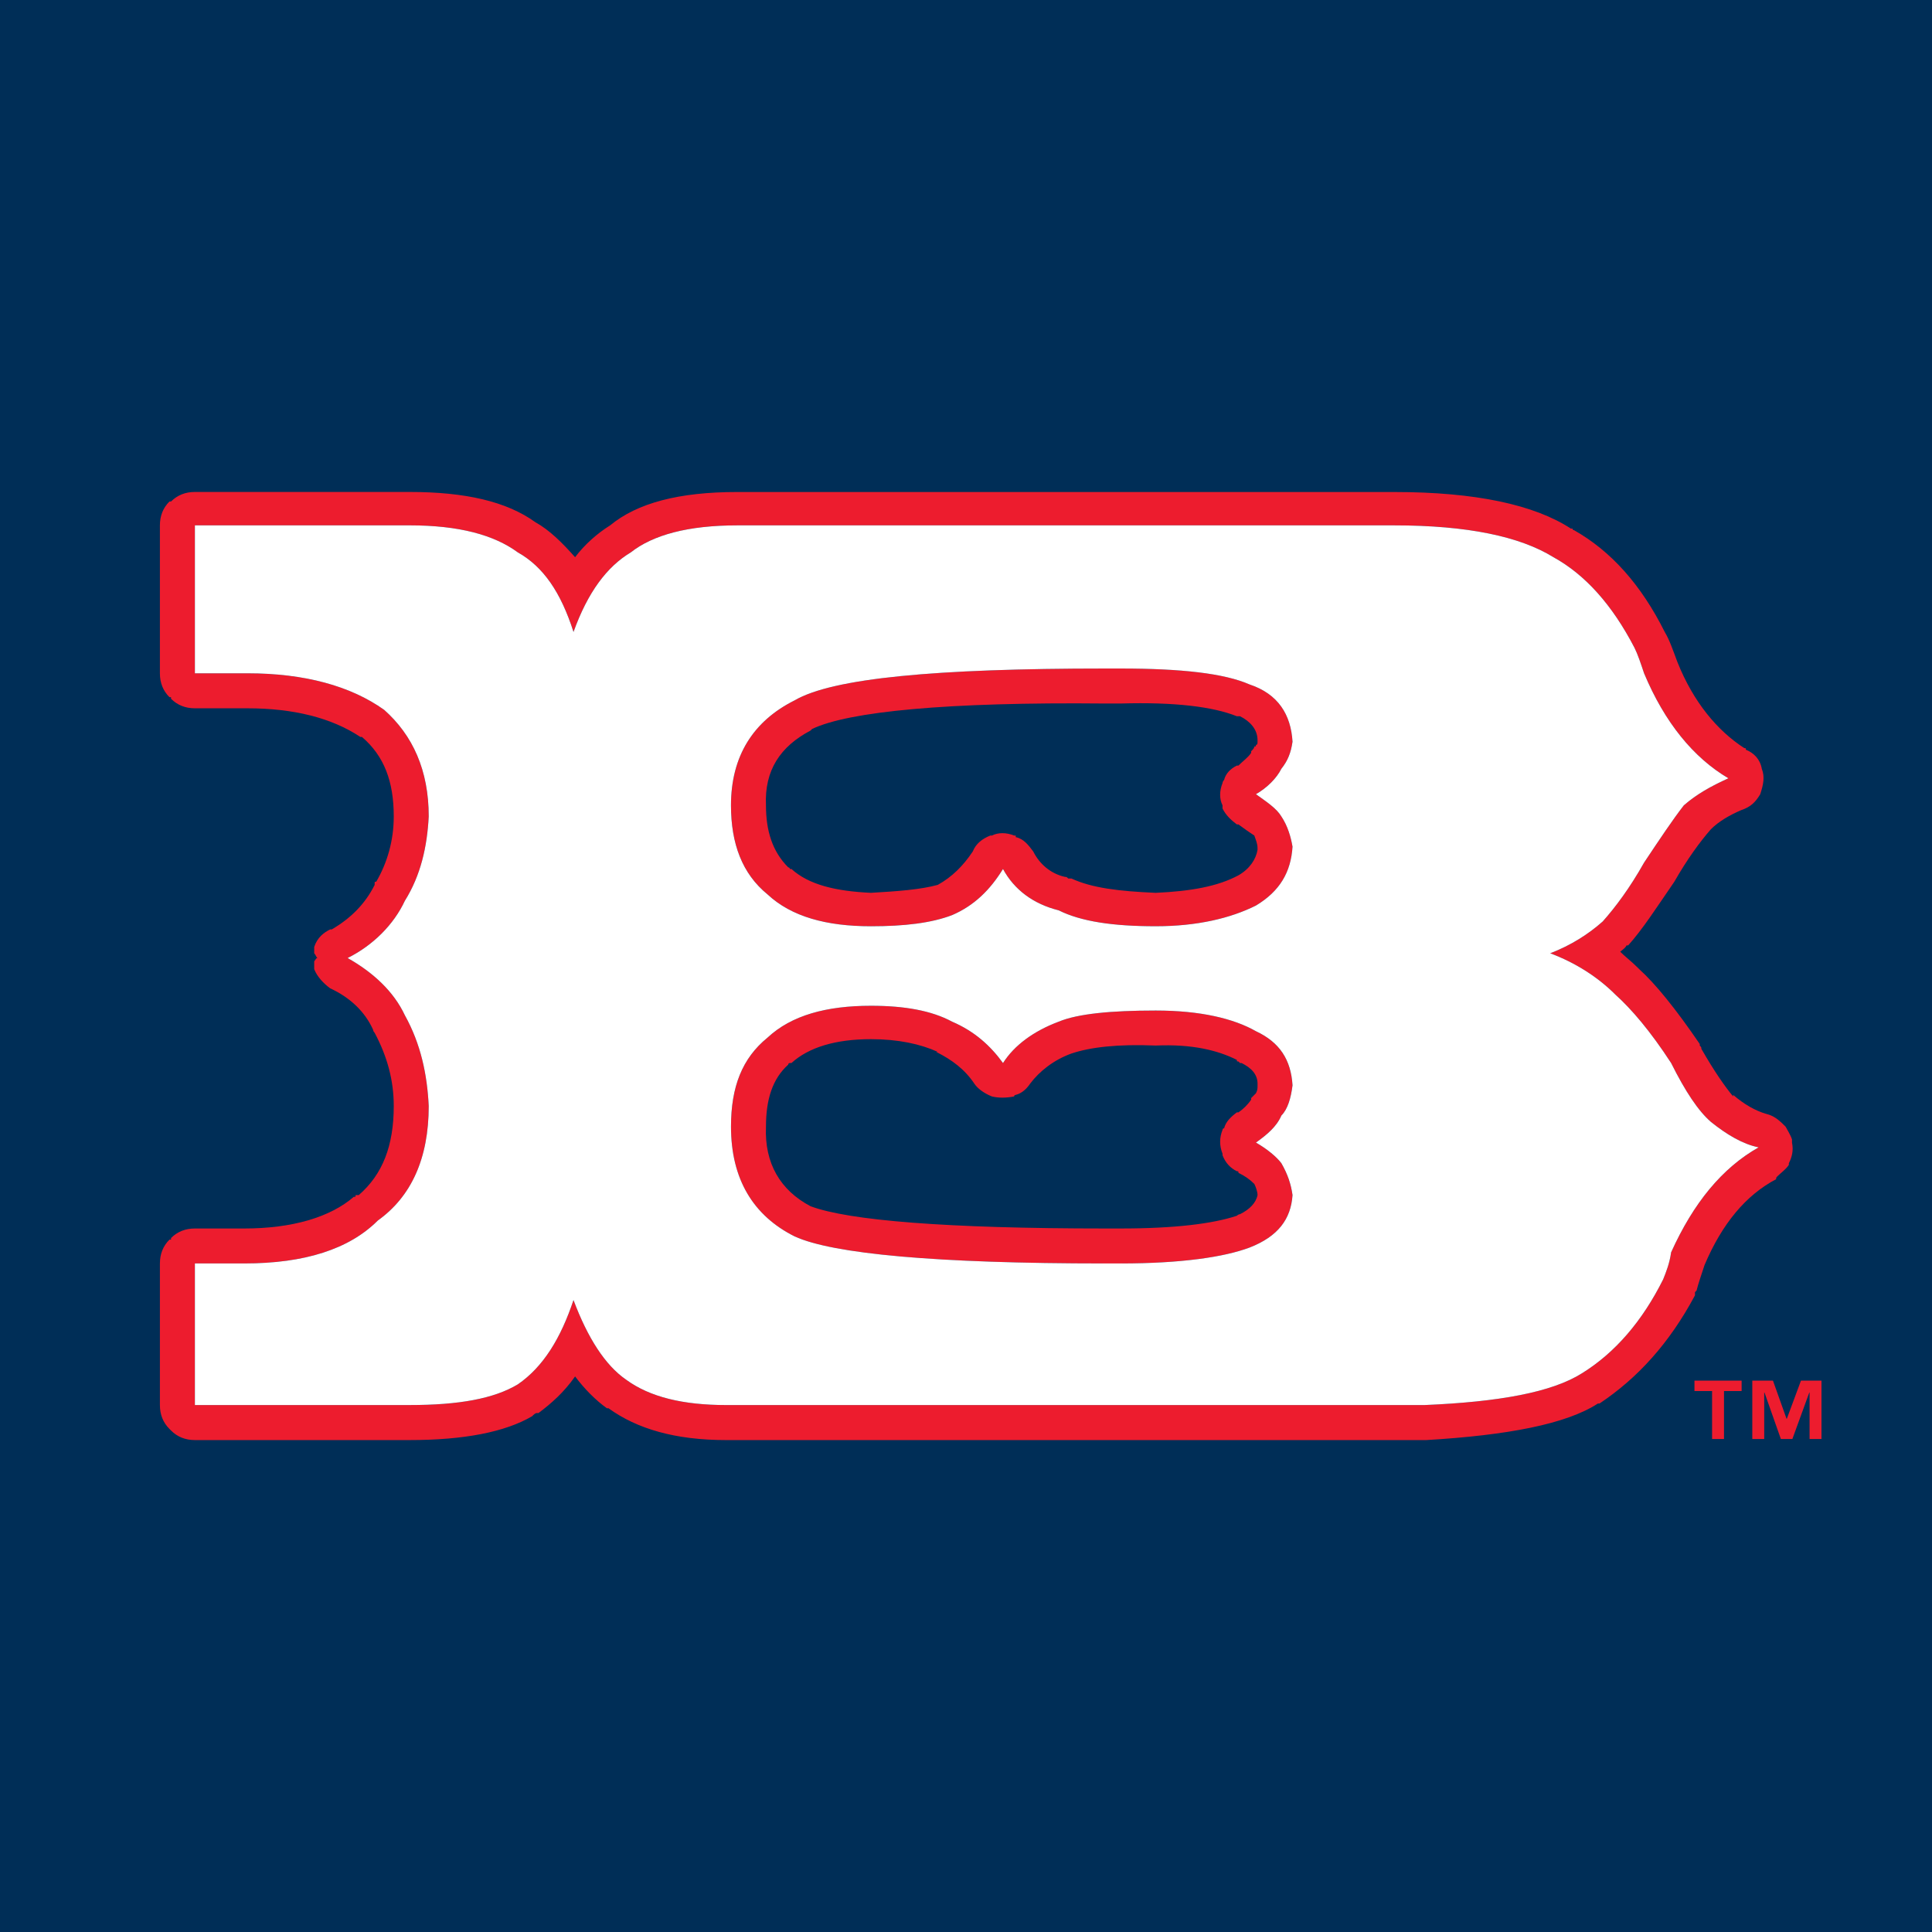
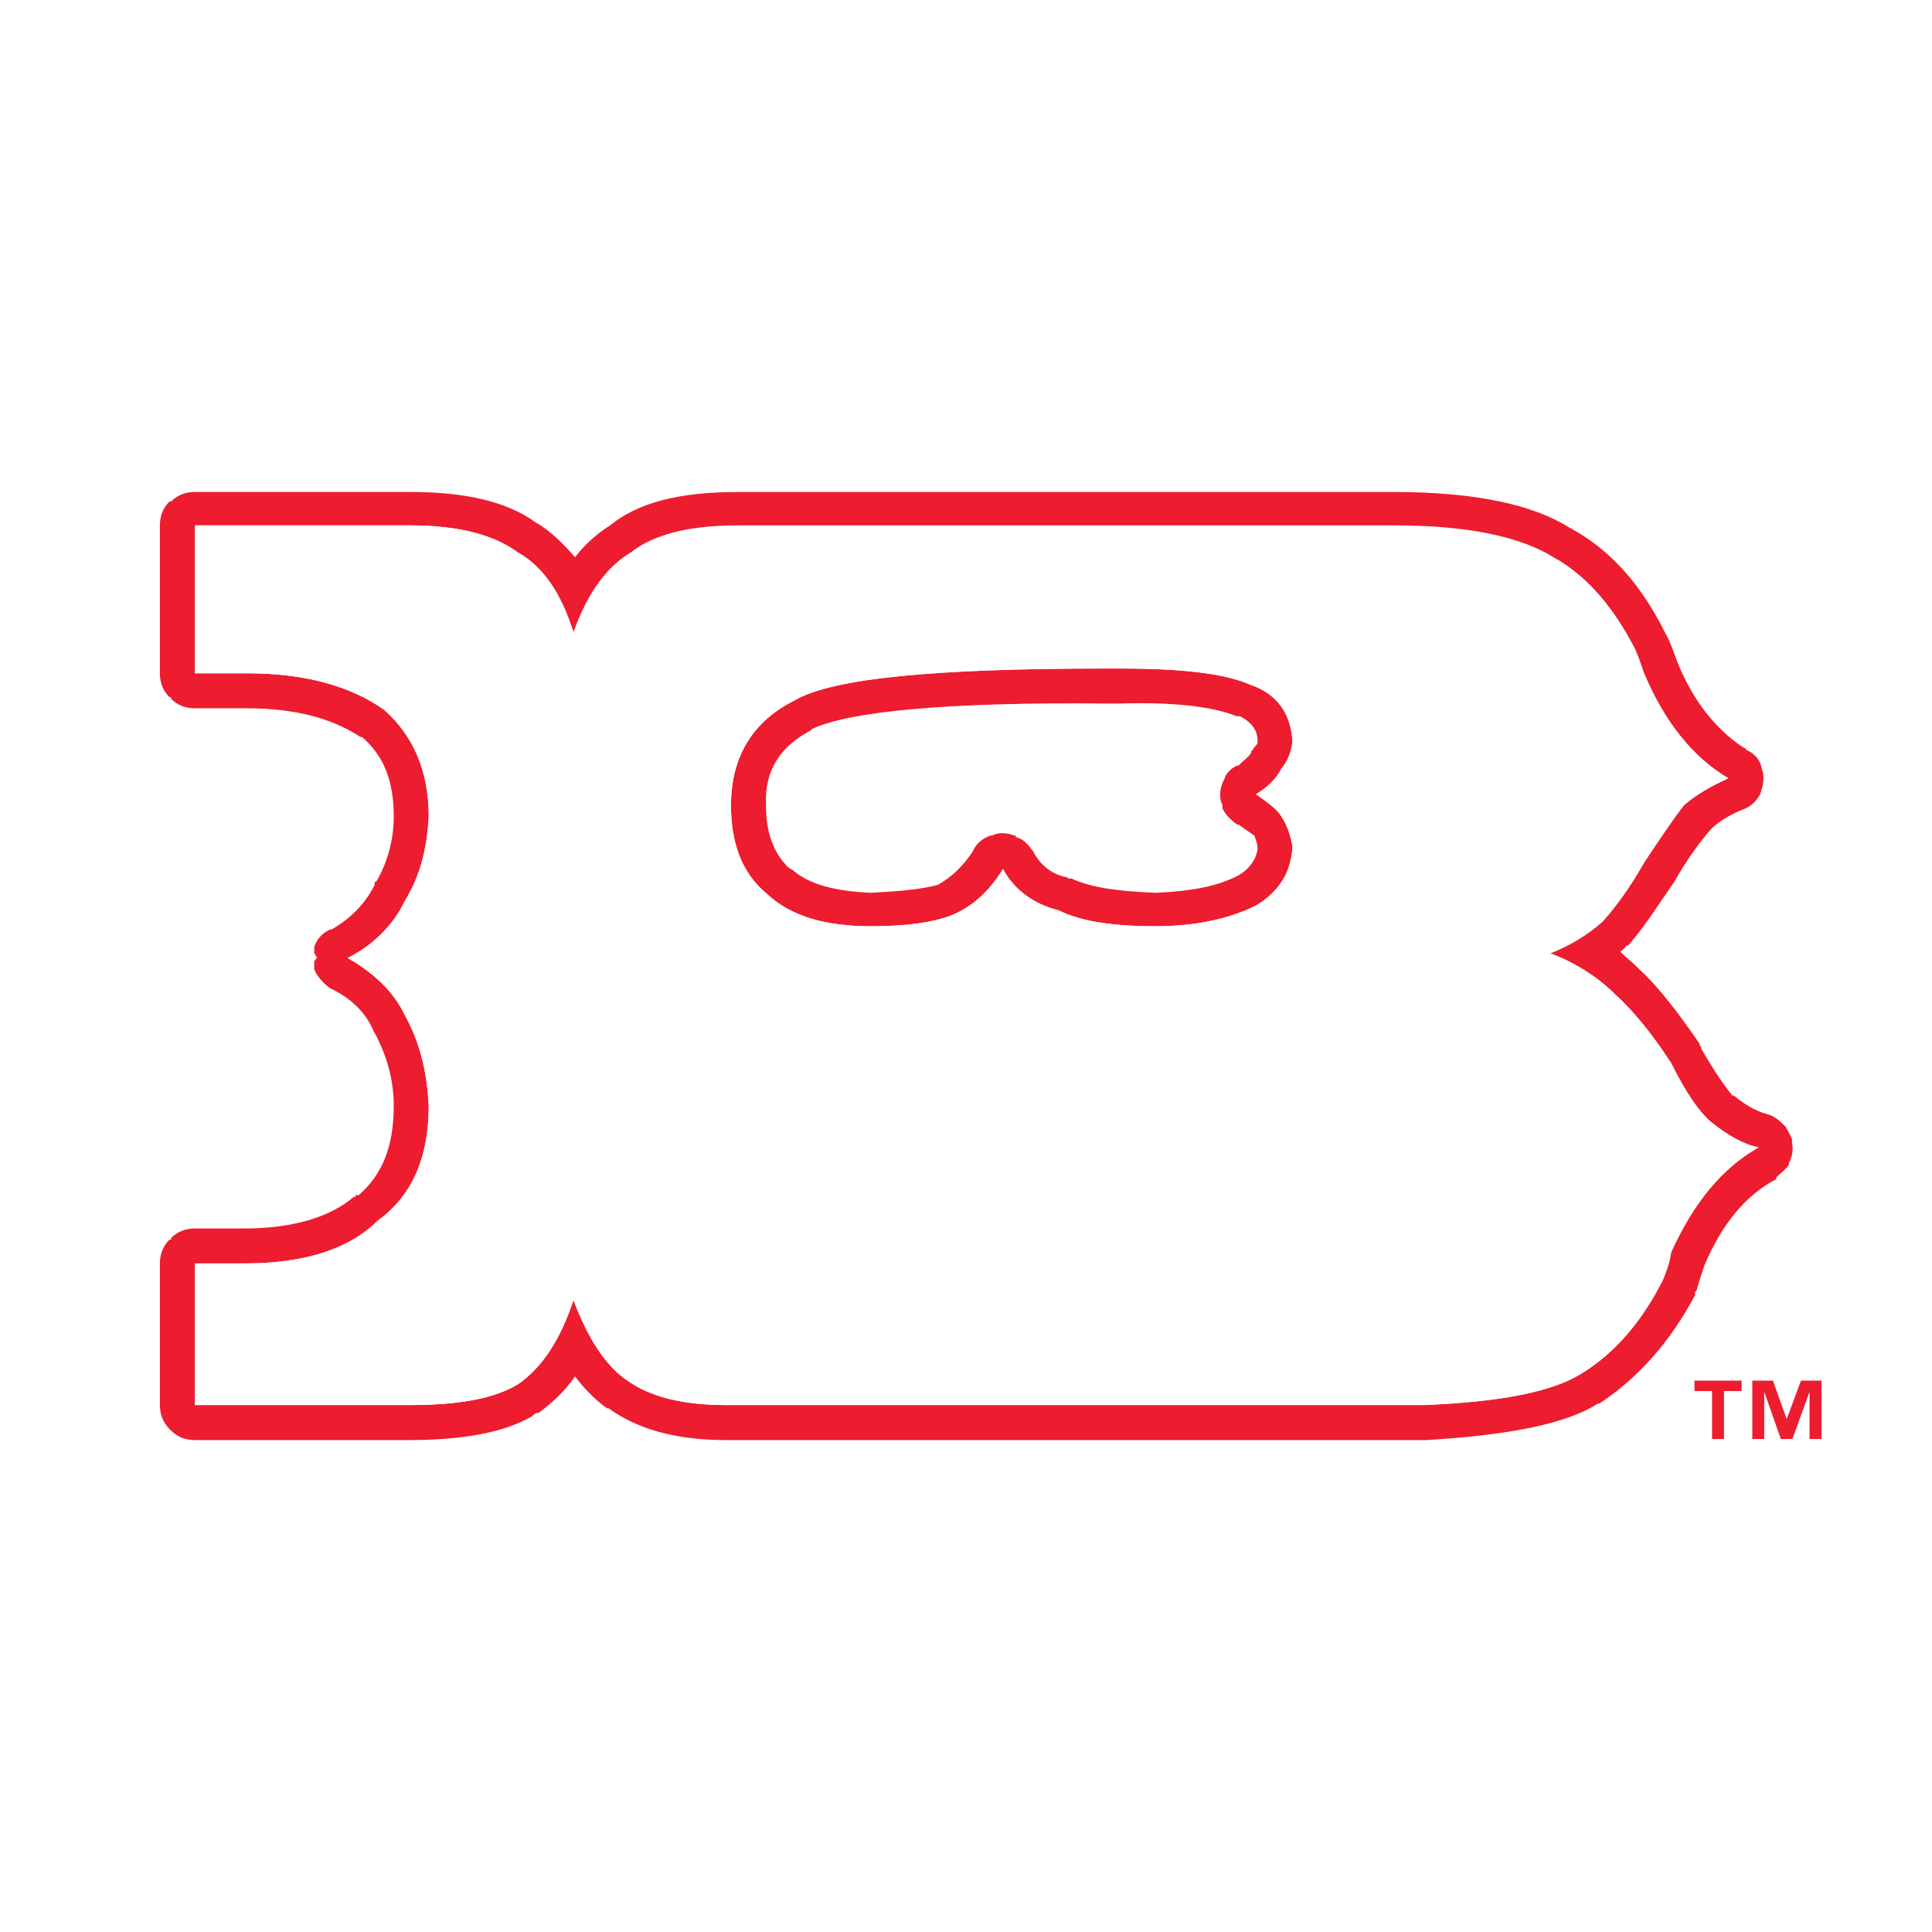
<svg xmlns="http://www.w3.org/2000/svg" version="1.0" id="Layer_1" x="0px" y="0px" width="192.756px" height="192.756px" viewBox="0 0 192.756 192.756" enable-background="new 0 0 192.756 192.756" xml:space="preserve">
  <g>
-     <polygon fill-rule="evenodd" clip-rule="evenodd" fill="#002E57" points="0,0 192.756,0 192.756,192.756 0,192.756 0,0  " />
    <path fill-rule="evenodd" clip-rule="evenodd" fill="#ED1C2E" d="M53.409,52.098c-2.856-2.063-6.983-3.015-12.538-3.015H19.445   c-0.952,0-1.746,0.316-2.381,0.952h-0.158c-0.635,0.635-0.952,1.429-0.952,2.381v14.76c0,0.952,0.317,1.746,0.952,2.381h0.158   v0.158c0.635,0.635,1.429,0.952,2.381,0.952c0.793,0,1.746,0,2.54,0c0.952,0,1.746,0,2.698,0c4.602,0,8.412,0.954,11.268,2.857   c0.16,0,0.16,0,0.16,0c2.221,1.905,3.174,4.443,3.174,7.936c0,2.381-0.636,4.602-1.746,6.507c-0.159,0-0.159,0-0.159,0.159l0,0   v0.159c-0.952,1.905-2.381,3.333-4.285,4.445h-0.159c-0.635,0.315-1.27,0.792-1.587,1.745c0,0,0,0.158,0,0.317c0,0,0,0.158,0,0.317   c0.159,0.159,0.159,0.317,0.318,0.476c-0.159,0-0.159,0.159-0.318,0.318c0,0.158,0,0.317,0,0.476c0,0.159,0,0.318,0,0.318   c0.318,0.793,0.953,1.428,1.587,1.904c2.063,0.953,3.492,2.381,4.285,4.127c0,0.158,0.159,0.316,0.159,0.316   c1.269,2.383,1.905,4.762,1.905,7.301c0,3.969-1.111,6.824-3.492,8.889c-0.159,0-0.159,0-0.159,0c-0.158,0-0.158,0-0.158,0   s0,0,0,0.158c-0.159,0-0.159,0-0.159,0.158v-0.158c-2.38,2.064-6.189,3.174-10.951,3.174c-1.111,0-2.856,0-4.92,0   c-0.952,0-1.746,0.316-2.381,0.951v0.16h-0.158c-0.635,0.635-0.952,1.428-0.952,2.379v14.127c0,0.951,0.317,1.746,0.952,2.381   l0.158,0.158c0.635,0.635,1.429,0.953,2.381,0.953h21.426c5.396,0,9.522-0.795,12.22-2.381c0.159-0.16,0.317-0.318,0.477-0.318   h0.158c1.27-0.951,2.54-2.062,3.65-3.65c0.953,1.27,2.063,2.381,3.175,3.176c0,0,0,0,0.158,0c2.856,2.062,6.666,3.174,11.744,3.174   h69.832c8.095-0.479,13.967-1.588,17.141-3.65h0.158l0,0c3.811-2.541,6.983-6.031,9.523-10.793c0-0.158,0-0.158,0-0.316   c0,0,0,0,0.157-0.16c0.159-0.633,0.478-1.586,0.795-2.539c1.747-4.127,4.126-6.982,7.143-8.57c0-0.158,0-0.158,0.158-0.318   c0.316-0.316,0.793-0.635,1.111-1.109c0-0.16,0-0.16,0-0.16c0.316-0.635,0.476-1.27,0.316-2.061c0-0.16,0-0.32,0-0.32   c-0.157-0.475-0.475-0.951-0.635-1.268c-0.158-0.158-0.158-0.158-0.158-0.158c-0.635-0.637-1.11-0.953-1.745-1.113   c-1.111-0.316-2.223-0.951-3.332-1.902v0.156c-0.796-0.951-1.906-2.537-3.176-4.76c0-0.158,0-0.158,0-0.158v0.158   c0-0.158,0-0.158-0.159-0.318l0,0c0-0.158,0-0.158,0-0.158l0,0c-2.38-3.492-4.443-6.031-6.03-7.459   c-0.158-0.159-0.158-0.159-0.158-0.159c-0.635-0.634-1.271-1.111-1.746-1.587c0.158-0.158,0.475-0.317,0.635-0.634   c0.158,0,0.158,0,0.158,0c1.429-1.586,2.858-3.809,4.603-6.349c1.27-2.222,2.539-3.967,3.651-5.238   c0.792-0.793,1.903-1.428,3.015-1.904c0.952-0.317,1.429-0.793,1.904-1.586c0.316-0.953,0.477-1.746,0.159-2.539   c-0.159-0.952-0.793-1.587-1.588-1.905c0-0.16,0-0.16-0.158-0.16c-2.698-1.746-5.079-4.601-6.666-8.57   c-0.477-1.27-0.794-2.222-1.27-3.015c-2.38-4.762-5.396-8.093-9.047-10.157c-0.158,0-0.158-0.16-0.158-0.16h-0.16   c-3.649-2.381-9.521-3.65-17.615-3.65H73.565c-5.872,0-9.999,1.11-12.697,3.333c-1.27,0.792-2.539,1.904-3.492,3.174   C56.107,54.161,54.838,52.892,53.409,52.098L53.409,52.098L53.409,52.098L53.409,52.098z M40.872,52.416   c4.92,0,8.411,0.951,10.792,2.697c2.54,1.429,4.285,3.969,5.555,7.937c1.428-3.968,3.333-6.507,5.713-7.937   c2.222-1.746,5.714-2.697,10.633-2.697h65.547c7.301,0,12.537,1.11,15.871,3.174c3.174,1.746,5.872,4.761,8.094,9.047   c0.318,0.634,0.636,1.586,0.953,2.539c2.062,4.919,4.919,8.412,8.411,10.474c-1.745,0.794-3.176,1.588-4.444,2.699   c-1.111,1.429-2.381,3.334-3.967,5.713c-1.429,2.54-2.857,4.444-4.127,5.873c-1.429,1.269-3.176,2.381-5.238,3.174   c2.539,0.952,4.762,2.38,6.508,4.128c1.588,1.426,3.492,3.648,5.555,6.822c1.429,2.857,2.697,4.762,3.969,5.873   c1.585,1.27,3.174,2.221,4.76,2.539c-3.648,2.062-6.507,5.555-8.729,10.475c-0.159,1.109-0.477,1.904-0.794,2.697   c-2.062,4.127-4.761,7.301-8.095,9.365c-3.017,1.904-8.252,2.855-15.711,3.174H72.454c-4.285,0-7.618-0.793-9.999-2.541   c-2.063-1.428-3.809-4.125-5.237-7.934c-1.27,3.809-3.016,6.666-5.555,8.41c-2.381,1.43-5.872,2.064-10.792,2.064H19.445v-14.127   c2.064,0,3.81,0,4.92,0c6.031,0,10.475-1.426,13.332-4.283c3.333-2.381,5.078-6.191,5.078-11.428   c-0.158-3.174-0.793-6.189-2.38-9.047c-1.111-2.379-3.174-4.284-5.713-5.713c2.539-1.27,4.603-3.333,5.713-5.713   c1.587-2.54,2.222-5.396,2.38-8.412c0-4.603-1.587-8.094-4.443-10.634c-3.333-2.38-7.935-3.649-13.649-3.649   c-0.953,0-1.746,0-2.698,0c-0.794,0-1.746,0-2.54,0v-14.76H40.872L40.872,52.416L40.872,52.416z" />
    <path fill-rule="evenodd" clip-rule="evenodd" fill="#ED1C2E" d="M111.814,66.699h-1.588c-16.823,0-27.139,0.953-30.947,3.174   c-4.126,2.063-6.349,5.556-6.349,10.475c0,3.81,1.111,6.824,3.65,8.888c2.38,2.222,5.873,3.175,10.316,3.175   c3.333,0,6.031-0.317,8.095-1.111c2.222-0.953,3.809-2.54,5.078-4.603c1.111,2.063,3.016,3.492,5.556,4.126   c2.221,1.11,5.396,1.587,9.681,1.587c4.126,0,7.459-0.794,9.999-2.064c2.381-1.428,3.491-3.333,3.65-5.873   c-0.159-0.952-0.477-2.062-1.111-3.015c-0.476-0.794-1.428-1.429-2.539-2.222c1.111-0.636,2.063-1.588,2.539-2.539   c0.635-0.793,0.952-1.587,1.111-2.698c-0.159-2.698-1.428-4.761-4.285-5.713C122.13,67.175,117.846,66.699,111.814,66.699   L111.814,66.699L111.814,66.699L111.814,66.699z M110.227,70.19h1.588c5.396-0.158,9.206,0.318,11.585,1.27   c0.159,0,0.318,0,0.318,0c0.952,0.476,1.746,1.27,1.746,2.381V74c0,0.158,0,0.317-0.159,0.317c0,0.159,0,0.159-0.159,0.159   c0,0.158-0.158,0.318-0.317,0.476v0.159c-0.316,0.476-0.793,0.794-1.27,1.27h-0.159c-0.635,0.317-1.11,0.793-1.27,1.428   c-0.158,0.158-0.158,0.318-0.158,0.318c-0.317,0.792-0.317,1.587,0,2.221c0,0.159,0,0.159,0,0.317   c0.317,0.635,0.793,1.112,1.428,1.588c0.159,0,0.159,0,0.159,0c0.635,0.475,1.111,0.793,1.587,1.11   c0.159,0.478,0.318,0.794,0.318,1.271v0.158c-0.159,0.952-0.794,1.905-1.905,2.539c-2.063,1.111-4.761,1.588-8.253,1.747   c-3.651-0.159-6.349-0.476-8.41-1.429h-0.159c-0.16,0-0.16,0-0.16,0c-0.159-0.159-0.159-0.159-0.316-0.159   c-1.429-0.318-2.539-1.27-3.175-2.539c-0.477-0.634-0.951-1.269-1.745-1.429c0-0.159,0-0.159,0-0.159c-0.159,0-0.159,0-0.159,0   c-0.793-0.316-1.587-0.316-2.222,0c-0.159,0-0.159,0-0.159,0c-0.793,0.319-1.428,0.794-1.746,1.588   c-0.953,1.429-2.063,2.539-3.492,3.333c-1.746,0.476-3.968,0.635-6.666,0.793c-3.492-0.159-6.19-0.793-7.936-2.38h-0.158   c0-0.16-0.16-0.16-0.16-0.16c-1.586-1.586-2.222-3.649-2.222-6.189c-0.158-3.492,1.429-5.872,4.445-7.459c0,0,0,0,0.158-0.159   C84.675,70.984,94.515,70.033,110.227,70.19L110.227,70.19L110.227,70.19z" />
-     <path fill-rule="evenodd" clip-rule="evenodd" fill="#ED1C2E" d="M86.896,100.346c-4.443,0-7.936,0.951-10.316,3.174   c-2.54,2.062-3.65,4.92-3.65,8.889c0,5.236,2.223,8.887,6.349,10.949c3.808,1.746,14.125,2.697,30.947,2.697h1.588   c6.031,0,10.315-0.633,12.855-1.586c2.857-1.111,4.126-2.855,4.285-5.236c-0.159-1.111-0.477-2.064-1.111-3.176   c-0.476-0.635-1.428-1.428-2.539-2.061c1.111-0.795,2.063-1.588,2.539-2.699c0.635-0.635,0.952-1.746,1.111-3.016   c-0.159-2.539-1.27-4.285-3.65-5.396c-2.223-1.27-5.555-2.064-9.999-2.064c-4.443,0-7.777,0.318-9.681,1.111   c-2.54,0.953-4.444,2.381-5.556,4.127c-1.27-1.746-2.856-3.174-5.078-4.127C92.927,100.82,90.229,100.346,86.896,100.346   L86.896,100.346L86.896,100.346L86.896,100.346z M76.421,112.408c0-2.699,0.636-4.762,2.222-6.191c0-0.158,0.16-0.158,0.16-0.158   h0.158c1.746-1.586,4.444-2.381,7.936-2.381c2.698,0,4.92,0.477,6.666,1.27h-0.159c1.587,0.795,2.856,1.748,3.81,3.174   c0.317,0.477,0.952,0.953,1.746,1.27c0.635,0.16,1.429,0.16,2.222,0c0-0.156,0.159-0.156,0.159-0.156   c0.636-0.16,1.11-0.637,1.429-1.113c0.952-1.268,2.379-2.379,4.127-3.014c1.902-0.635,4.602-0.953,8.41-0.795   c3.65-0.158,6.189,0.477,8.094,1.43c0,0.158,0,0.158,0.159,0.158l0,0l0.159,0.158c0,0,0,0,0.157,0   c0.953,0.477,1.589,1.111,1.589,2.062v0.16c0,0.316,0,0.477-0.159,0.793c-0.159,0.16-0.317,0.316-0.477,0.477c0,0,0,0,0,0.158l0,0   c-0.316,0.477-0.793,0.953-1.27,1.27h-0.159c-0.635,0.477-1.11,0.953-1.27,1.588c-0.158,0-0.158,0.158-0.158,0.158   c-0.317,0.793-0.317,1.588,0,2.381c0,0.158,0,0.158,0,0.158c0.317,0.793,0.793,1.27,1.428,1.588c0.159,0,0.159,0,0.159,0.158   c0.635,0.316,1.111,0.635,1.587,1.111c0.159,0.318,0.318,0.793,0.318,1.111c-0.159,0.793-0.794,1.428-1.746,1.904   c0,0-0.159,0-0.318,0.158c-2.379,0.793-6.189,1.27-11.585,1.27h-1.588c-15.711,0-25.551-0.793-29.36-2.221   C77.851,118.756,76.264,116.057,76.421,112.408L76.421,112.408L76.421,112.408z" />
-     <path fill-rule="evenodd" clip-rule="evenodd" fill="#FFFFFF" d="M51.664,55.112c-2.381-1.746-5.872-2.697-10.792-2.697H19.445   v14.76c0.793,0,1.746,0,2.54,0c0.952,0,1.746,0,2.698,0c5.714,0,10.316,1.269,13.649,3.649c2.856,2.54,4.443,6.031,4.443,10.634   c-0.158,3.015-0.793,5.872-2.38,8.412c-1.111,2.38-3.174,4.444-5.713,5.713c2.539,1.429,4.603,3.334,5.713,5.713   c1.587,2.857,2.222,5.873,2.38,9.047c0,5.236-1.746,9.047-5.078,11.428c-2.857,2.857-7.3,4.283-13.332,4.283   c-1.111,0-2.856,0-4.92,0v14.127h21.426c4.92,0,8.411-0.635,10.792-2.064c2.54-1.744,4.285-4.602,5.555-8.41   c1.428,3.809,3.174,6.506,5.237,7.934c2.381,1.748,5.714,2.541,9.999,2.541h69.674c7.459-0.318,12.694-1.27,15.711-3.174   c3.334-2.064,6.032-5.238,8.095-9.365c0.317-0.793,0.635-1.588,0.794-2.697c2.222-4.92,5.08-8.412,8.729-10.475   c-1.586-0.318-3.175-1.27-4.76-2.539c-1.271-1.111-2.54-3.016-3.969-5.873c-2.062-3.174-3.967-5.396-5.555-6.822   c-1.746-1.748-3.969-3.176-6.508-4.128c2.062-0.793,3.81-1.905,5.238-3.174c1.27-1.428,2.698-3.333,4.127-5.873   c1.586-2.379,2.855-4.284,3.967-5.713c1.269-1.11,2.699-1.905,4.444-2.699c-3.492-2.062-6.349-5.554-8.411-10.474   c-0.317-0.953-0.635-1.905-0.953-2.539c-2.222-4.286-4.92-7.301-8.094-9.047c-3.334-2.063-8.57-3.174-15.871-3.174H73.565   c-4.919,0-8.412,0.951-10.633,2.697c-2.38,1.429-4.286,3.969-5.713,7.937C55.949,59.081,54.203,56.542,51.664,55.112L51.664,55.112   L51.664,55.112L51.664,55.112z M110.227,66.699h1.588c6.031,0,10.315,0.477,12.855,1.588c2.857,0.952,4.126,3.015,4.285,5.713   c-0.159,1.111-0.477,1.905-1.111,2.698c-0.476,0.951-1.428,1.903-2.539,2.539c1.111,0.793,2.063,1.428,2.539,2.222   c0.635,0.953,0.952,2.063,1.111,3.015c-0.159,2.54-1.27,4.444-3.65,5.873c-2.54,1.27-5.873,2.064-9.999,2.064   c-4.285,0-7.46-0.477-9.681-1.587c-2.54-0.635-4.444-2.063-5.556-4.126c-1.27,2.063-2.856,3.65-5.078,4.603   c-2.064,0.793-4.762,1.111-8.095,1.111c-4.443,0-7.936-0.953-10.316-3.175c-2.54-2.064-3.65-5.079-3.65-8.888   c0-4.919,2.223-8.412,6.349-10.475C83.087,67.651,93.404,66.699,110.227,66.699L110.227,66.699L110.227,66.699L110.227,66.699z    M76.581,103.52c2.38-2.223,5.873-3.174,10.316-3.174c3.333,0,6.031,0.475,8.095,1.586c2.222,0.953,3.809,2.381,5.078,4.127   c1.111-1.746,3.016-3.174,5.556-4.127c1.903-0.793,5.237-1.111,9.681-1.111c4.444,0,7.776,0.795,9.999,2.064   c2.381,1.111,3.491,2.857,3.65,5.396c-0.159,1.27-0.477,2.381-1.111,3.016c-0.476,1.111-1.428,1.904-2.539,2.699   c1.111,0.633,2.063,1.426,2.539,2.061c0.635,1.111,0.952,2.064,1.111,3.176c-0.159,2.381-1.428,4.125-4.285,5.236   c-2.54,0.953-6.824,1.586-12.855,1.586h-1.588c-16.823,0-27.139-0.951-30.947-2.697c-4.126-2.062-6.349-5.713-6.349-10.949   C72.93,108.439,74.041,105.582,76.581,103.52L76.581,103.52L76.581,103.52z" />
+     <path fill-rule="evenodd" clip-rule="evenodd" fill="#FFFFFF" d="M51.664,55.112c-2.381-1.746-5.872-2.697-10.792-2.697H19.445   v14.76c0.793,0,1.746,0,2.54,0c0.952,0,1.746,0,2.698,0c5.714,0,10.316,1.269,13.649,3.649c2.856,2.54,4.443,6.031,4.443,10.634   c-0.158,3.015-0.793,5.872-2.38,8.412c-1.111,2.38-3.174,4.444-5.713,5.713c2.539,1.429,4.603,3.334,5.713,5.713   c1.587,2.857,2.222,5.873,2.38,9.047c0,5.236-1.746,9.047-5.078,11.428c-2.857,2.857-7.3,4.283-13.332,4.283   c-1.111,0-2.856,0-4.92,0v14.127h21.426c4.92,0,8.411-0.635,10.792-2.064c2.54-1.744,4.285-4.602,5.555-8.41   c1.428,3.809,3.174,6.506,5.237,7.934c2.381,1.748,5.714,2.541,9.999,2.541h69.674c7.459-0.318,12.694-1.27,15.711-3.174   c3.334-2.064,6.032-5.238,8.095-9.365c0.317-0.793,0.635-1.588,0.794-2.697c2.222-4.92,5.08-8.412,8.729-10.475   c-1.586-0.318-3.175-1.27-4.76-2.539c-1.271-1.111-2.54-3.016-3.969-5.873c-2.062-3.174-3.967-5.396-5.555-6.822   c-1.746-1.748-3.969-3.176-6.508-4.128c2.062-0.793,3.81-1.905,5.238-3.174c1.27-1.428,2.698-3.333,4.127-5.873   c1.586-2.379,2.855-4.284,3.967-5.713c1.269-1.11,2.699-1.905,4.444-2.699c-3.492-2.062-6.349-5.554-8.411-10.474   c-2.222-4.286-4.92-7.301-8.094-9.047c-3.334-2.063-8.57-3.174-15.871-3.174H73.565   c-4.919,0-8.412,0.951-10.633,2.697c-2.38,1.429-4.286,3.969-5.713,7.937C55.949,59.081,54.203,56.542,51.664,55.112L51.664,55.112   L51.664,55.112L51.664,55.112z M110.227,66.699h1.588c6.031,0,10.315,0.477,12.855,1.588c2.857,0.952,4.126,3.015,4.285,5.713   c-0.159,1.111-0.477,1.905-1.111,2.698c-0.476,0.951-1.428,1.903-2.539,2.539c1.111,0.793,2.063,1.428,2.539,2.222   c0.635,0.953,0.952,2.063,1.111,3.015c-0.159,2.54-1.27,4.444-3.65,5.873c-2.54,1.27-5.873,2.064-9.999,2.064   c-4.285,0-7.46-0.477-9.681-1.587c-2.54-0.635-4.444-2.063-5.556-4.126c-1.27,2.063-2.856,3.65-5.078,4.603   c-2.064,0.793-4.762,1.111-8.095,1.111c-4.443,0-7.936-0.953-10.316-3.175c-2.54-2.064-3.65-5.079-3.65-8.888   c0-4.919,2.223-8.412,6.349-10.475C83.087,67.651,93.404,66.699,110.227,66.699L110.227,66.699L110.227,66.699L110.227,66.699z    M76.581,103.52c2.38-2.223,5.873-3.174,10.316-3.174c3.333,0,6.031,0.475,8.095,1.586c2.222,0.953,3.809,2.381,5.078,4.127   c1.111-1.746,3.016-3.174,5.556-4.127c1.903-0.793,5.237-1.111,9.681-1.111c4.444,0,7.776,0.795,9.999,2.064   c2.381,1.111,3.491,2.857,3.65,5.396c-0.159,1.27-0.477,2.381-1.111,3.016c-0.476,1.111-1.428,1.904-2.539,2.699   c1.111,0.633,2.063,1.426,2.539,2.061c0.635,1.111,0.952,2.064,1.111,3.176c-0.159,2.381-1.428,4.125-4.285,5.236   c-2.54,0.953-6.824,1.586-12.855,1.586h-1.588c-16.823,0-27.139-0.951-30.947-2.697c-4.126-2.062-6.349-5.713-6.349-10.949   C72.93,108.439,74.041,105.582,76.581,103.52L76.581,103.52L76.581,103.52z" />
    <path fill-rule="evenodd" clip-rule="evenodd" fill="#ED1C2E" d="M173.762,138.783h-1.758v4.787h-1.189v-4.787h-1.758v-1.037h4.705   V138.783L173.762,138.783L173.762,138.783z M181.729,143.57h-1.188v-4.635h-0.028l-1.688,4.635h-1.148l-1.632-4.635h-0.028v4.635   h-1.189v-5.824h2.061l1.356,3.805h0.027l1.411-3.805h2.047V143.57L181.729,143.57z" />
  </g>
</svg>